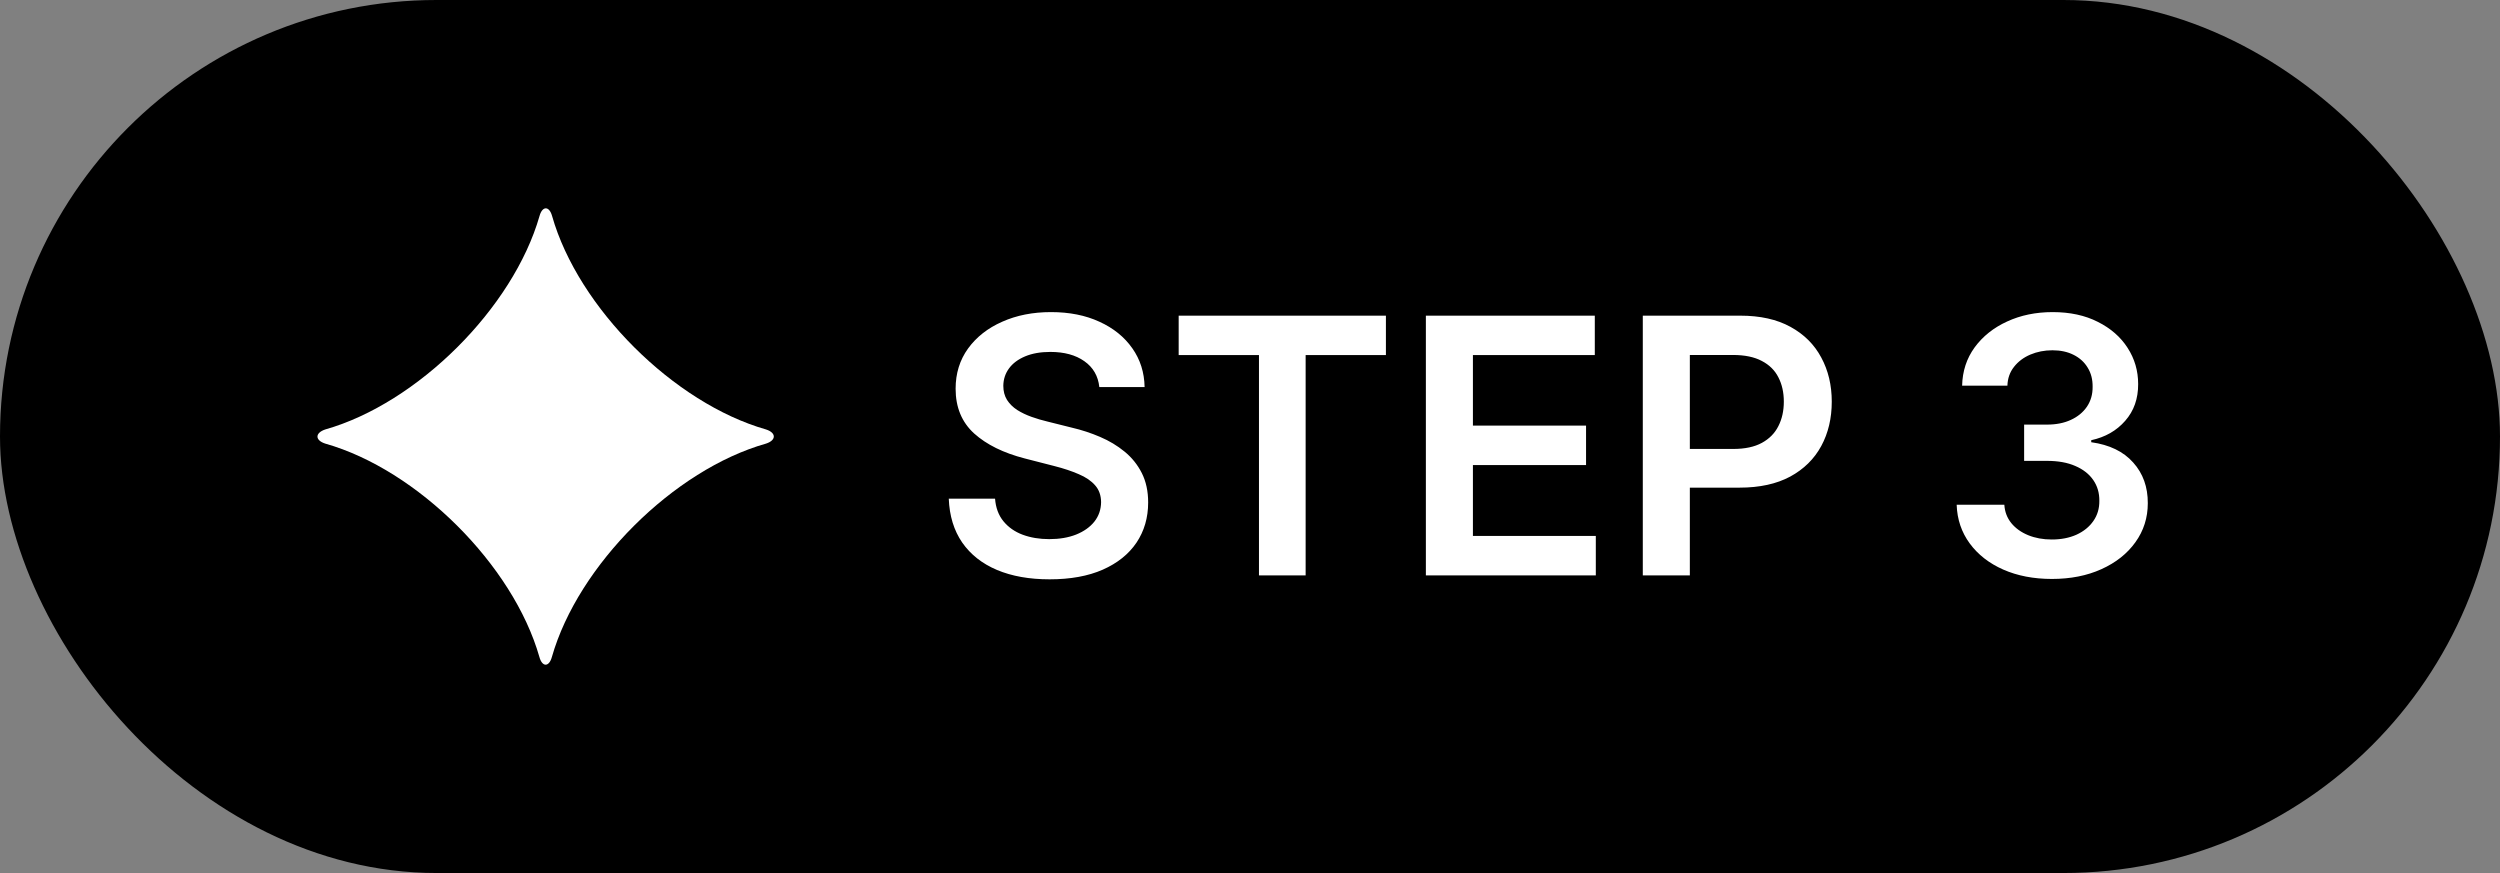
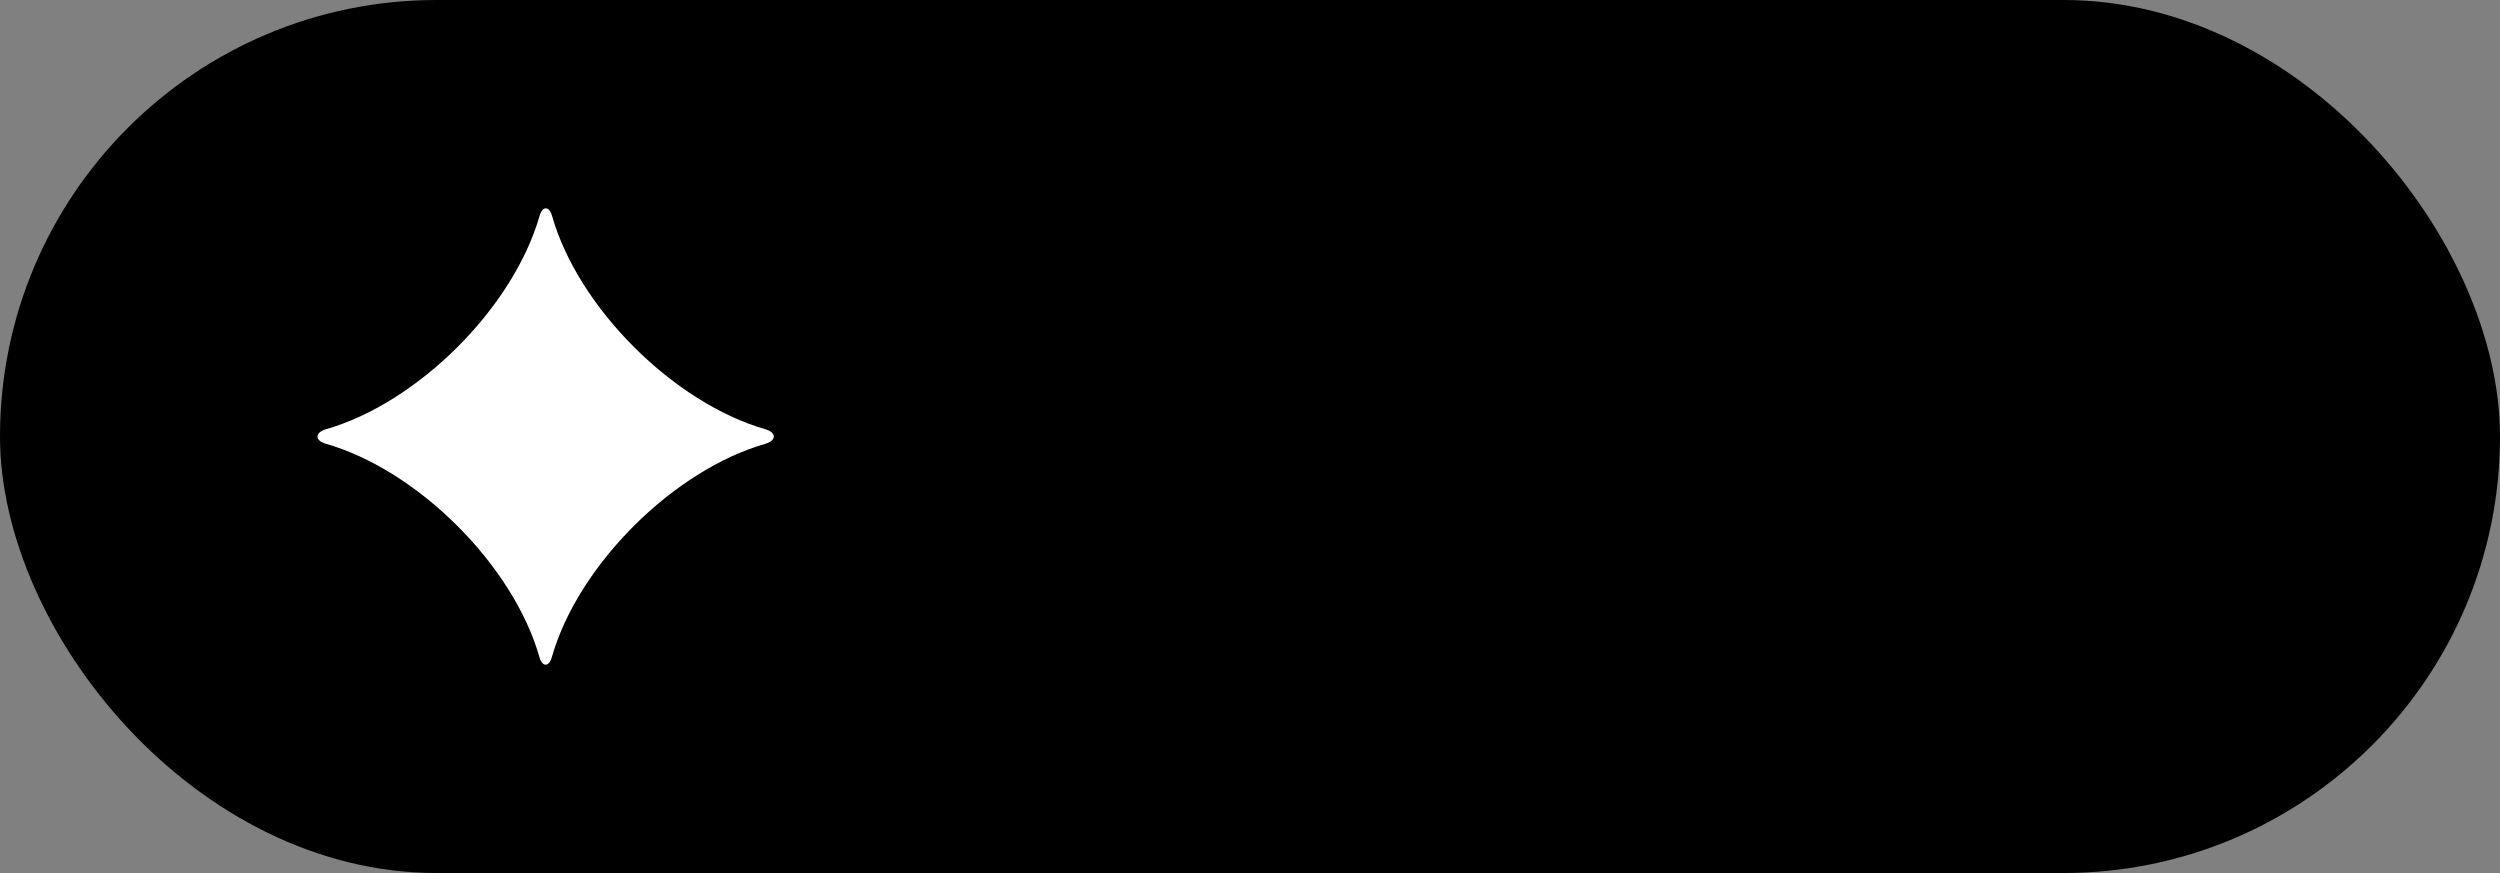
<svg xmlns="http://www.w3.org/2000/svg" width="126" height="44" viewBox="0 0 126 44" fill="none">
  <rect x="0" y="0" width="126" height="44" fill="#808080" stroke="none" />
  <rect width="126" height="44" rx="22" fill="#6E54F5" style="fill:#6E54F5;fill:color(display-p3 0.431 0.329 0.963);fill-opacity:1;" />
  <path d="M27.185 33.111C25.865 28.479 21.04 23.672 16.391 22.357C15.87 22.189 15.87 21.821 16.391 21.645C21.048 20.322 25.865 15.523 27.193 10.883C27.336 10.372 27.681 10.372 27.824 10.883C29.143 15.523 33.969 20.322 38.609 21.645C39.13 21.813 39.13 22.189 38.609 22.357C33.96 23.672 29.135 28.479 27.815 33.111C27.672 33.63 27.328 33.63 27.185 33.111Z" fill="white" style="fill:white;fill-opacity:1;" />
-   <path d="M55.406 19.508C55.346 18.95 55.094 18.515 54.651 18.204C54.212 17.893 53.641 17.737 52.938 17.737C52.444 17.737 52.02 17.812 51.666 17.961C51.312 18.11 51.042 18.312 50.854 18.568C50.667 18.824 50.571 19.116 50.567 19.444C50.567 19.717 50.629 19.953 50.752 20.153C50.88 20.354 51.053 20.524 51.27 20.665C51.487 20.801 51.728 20.916 51.992 21.01C52.256 21.104 52.523 21.183 52.791 21.246L54.019 21.553C54.513 21.668 54.988 21.824 55.444 22.02C55.904 22.216 56.315 22.463 56.678 22.761C57.044 23.06 57.334 23.42 57.547 23.842C57.76 24.264 57.867 24.758 57.867 25.325C57.867 26.092 57.67 26.767 57.278 27.351C56.886 27.93 56.32 28.384 55.578 28.712C54.841 29.036 53.948 29.198 52.9 29.198C51.881 29.198 50.997 29.041 50.247 28.725C49.501 28.41 48.918 27.95 48.496 27.345C48.078 26.739 47.852 26.002 47.818 25.133H50.151C50.185 25.589 50.326 25.968 50.573 26.271C50.82 26.573 51.142 26.799 51.538 26.948C51.939 27.097 52.386 27.172 52.881 27.172C53.396 27.172 53.848 27.095 54.236 26.942C54.628 26.784 54.935 26.567 55.156 26.29C55.378 26.009 55.491 25.68 55.495 25.305C55.491 24.965 55.391 24.683 55.195 24.462C54.999 24.236 54.724 24.048 54.37 23.899C54.021 23.746 53.611 23.609 53.143 23.49L51.653 23.107C50.575 22.829 49.723 22.41 49.097 21.847C48.474 21.28 48.163 20.528 48.163 19.591C48.163 18.82 48.372 18.144 48.79 17.565C49.212 16.985 49.785 16.535 50.509 16.216C51.234 15.892 52.054 15.73 52.97 15.73C53.899 15.73 54.713 15.892 55.412 16.216C56.115 16.535 56.667 16.981 57.068 17.552C57.468 18.119 57.675 18.771 57.688 19.508H55.406ZM59.405 17.897V15.909H69.85V17.897H65.804V29H63.452V17.897H59.405ZM71.864 29V15.909H80.378V17.897H74.235V21.451H79.937V23.439H74.235V27.012H80.429V29H71.864ZM82.797 29V15.909H87.706C88.712 15.909 89.556 16.097 90.237 16.472C90.924 16.847 91.441 17.362 91.791 18.018C92.144 18.671 92.321 19.412 92.321 20.243C92.321 21.082 92.144 21.828 91.791 22.48C91.437 23.132 90.915 23.646 90.225 24.021C89.534 24.391 88.684 24.577 87.674 24.577H84.421V22.627H87.355C87.943 22.627 88.424 22.525 88.799 22.32C89.174 22.116 89.451 21.834 89.63 21.477C89.813 21.119 89.905 20.707 89.905 20.243C89.905 19.778 89.813 19.369 89.63 19.016C89.451 18.662 89.172 18.387 88.793 18.191C88.418 17.991 87.934 17.891 87.342 17.891H85.168V29H82.797ZM103.416 29.179C102.496 29.179 101.678 29.021 100.962 28.706C100.25 28.391 99.688 27.952 99.274 27.389C98.861 26.827 98.641 26.177 98.616 25.44H101.019C101.04 25.793 101.158 26.102 101.371 26.366C101.584 26.626 101.867 26.829 102.221 26.974C102.575 27.119 102.971 27.191 103.41 27.191C103.879 27.191 104.294 27.11 104.656 26.948C105.018 26.782 105.302 26.552 105.506 26.258C105.711 25.964 105.811 25.625 105.807 25.241C105.811 24.845 105.709 24.496 105.5 24.193C105.291 23.891 104.989 23.654 104.592 23.484C104.2 23.313 103.727 23.228 103.173 23.228H102.016V21.4H103.173C103.629 21.4 104.028 21.321 104.369 21.163C104.714 21.006 104.984 20.784 105.18 20.499C105.376 20.209 105.472 19.874 105.468 19.495C105.472 19.124 105.389 18.803 105.219 18.53C105.053 18.253 104.816 18.038 104.509 17.884C104.207 17.731 103.851 17.654 103.442 17.654C103.041 17.654 102.67 17.727 102.33 17.871C101.989 18.016 101.714 18.223 101.505 18.491C101.296 18.756 101.185 19.071 101.173 19.438H98.891C98.908 18.704 99.119 18.061 99.523 17.507C99.933 16.949 100.478 16.514 101.16 16.203C101.842 15.888 102.607 15.73 103.455 15.73C104.328 15.73 105.087 15.894 105.73 16.222C106.378 16.546 106.879 16.983 107.232 17.533C107.586 18.082 107.763 18.69 107.763 19.354C107.767 20.092 107.55 20.709 107.111 21.208C106.676 21.707 106.105 22.033 105.398 22.186V22.288C106.318 22.416 107.023 22.757 107.513 23.311C108.008 23.861 108.253 24.545 108.249 25.363C108.249 26.096 108.04 26.752 107.622 27.332C107.209 27.907 106.638 28.359 105.909 28.687C105.185 29.015 104.354 29.179 103.416 29.179Z" fill="white" style="fill:white;fill-opacity:1;" />
</svg>